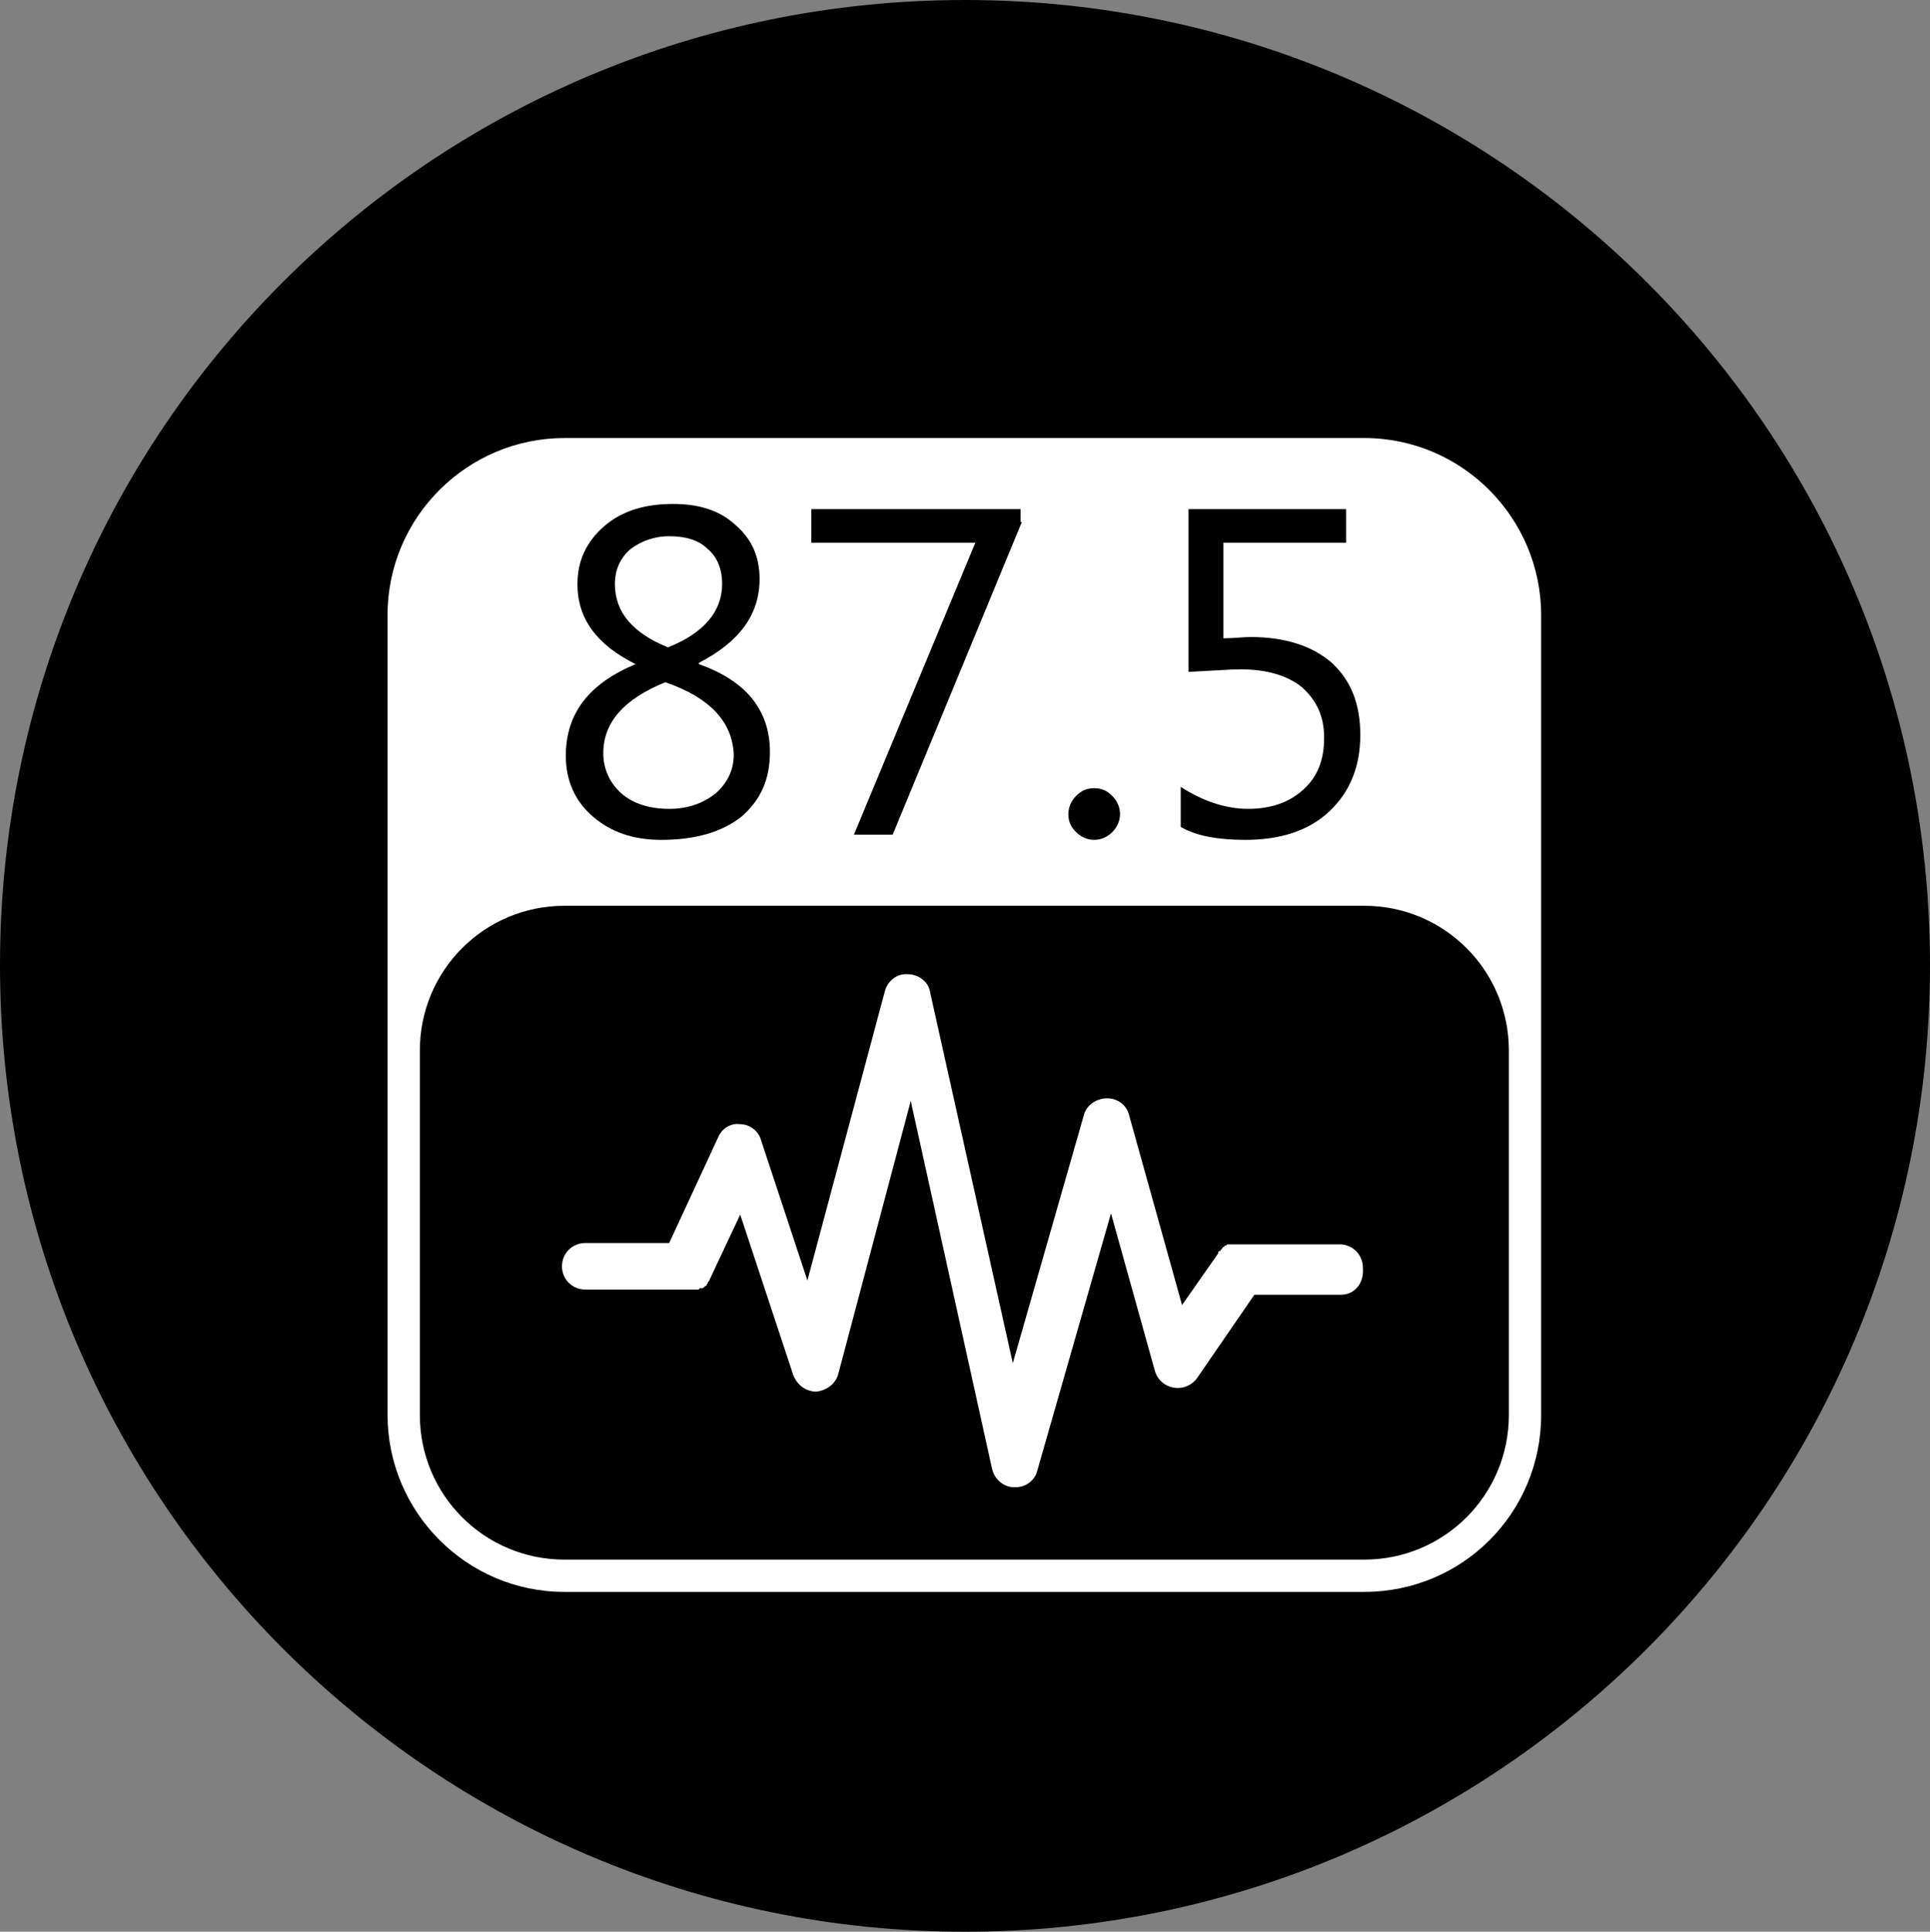
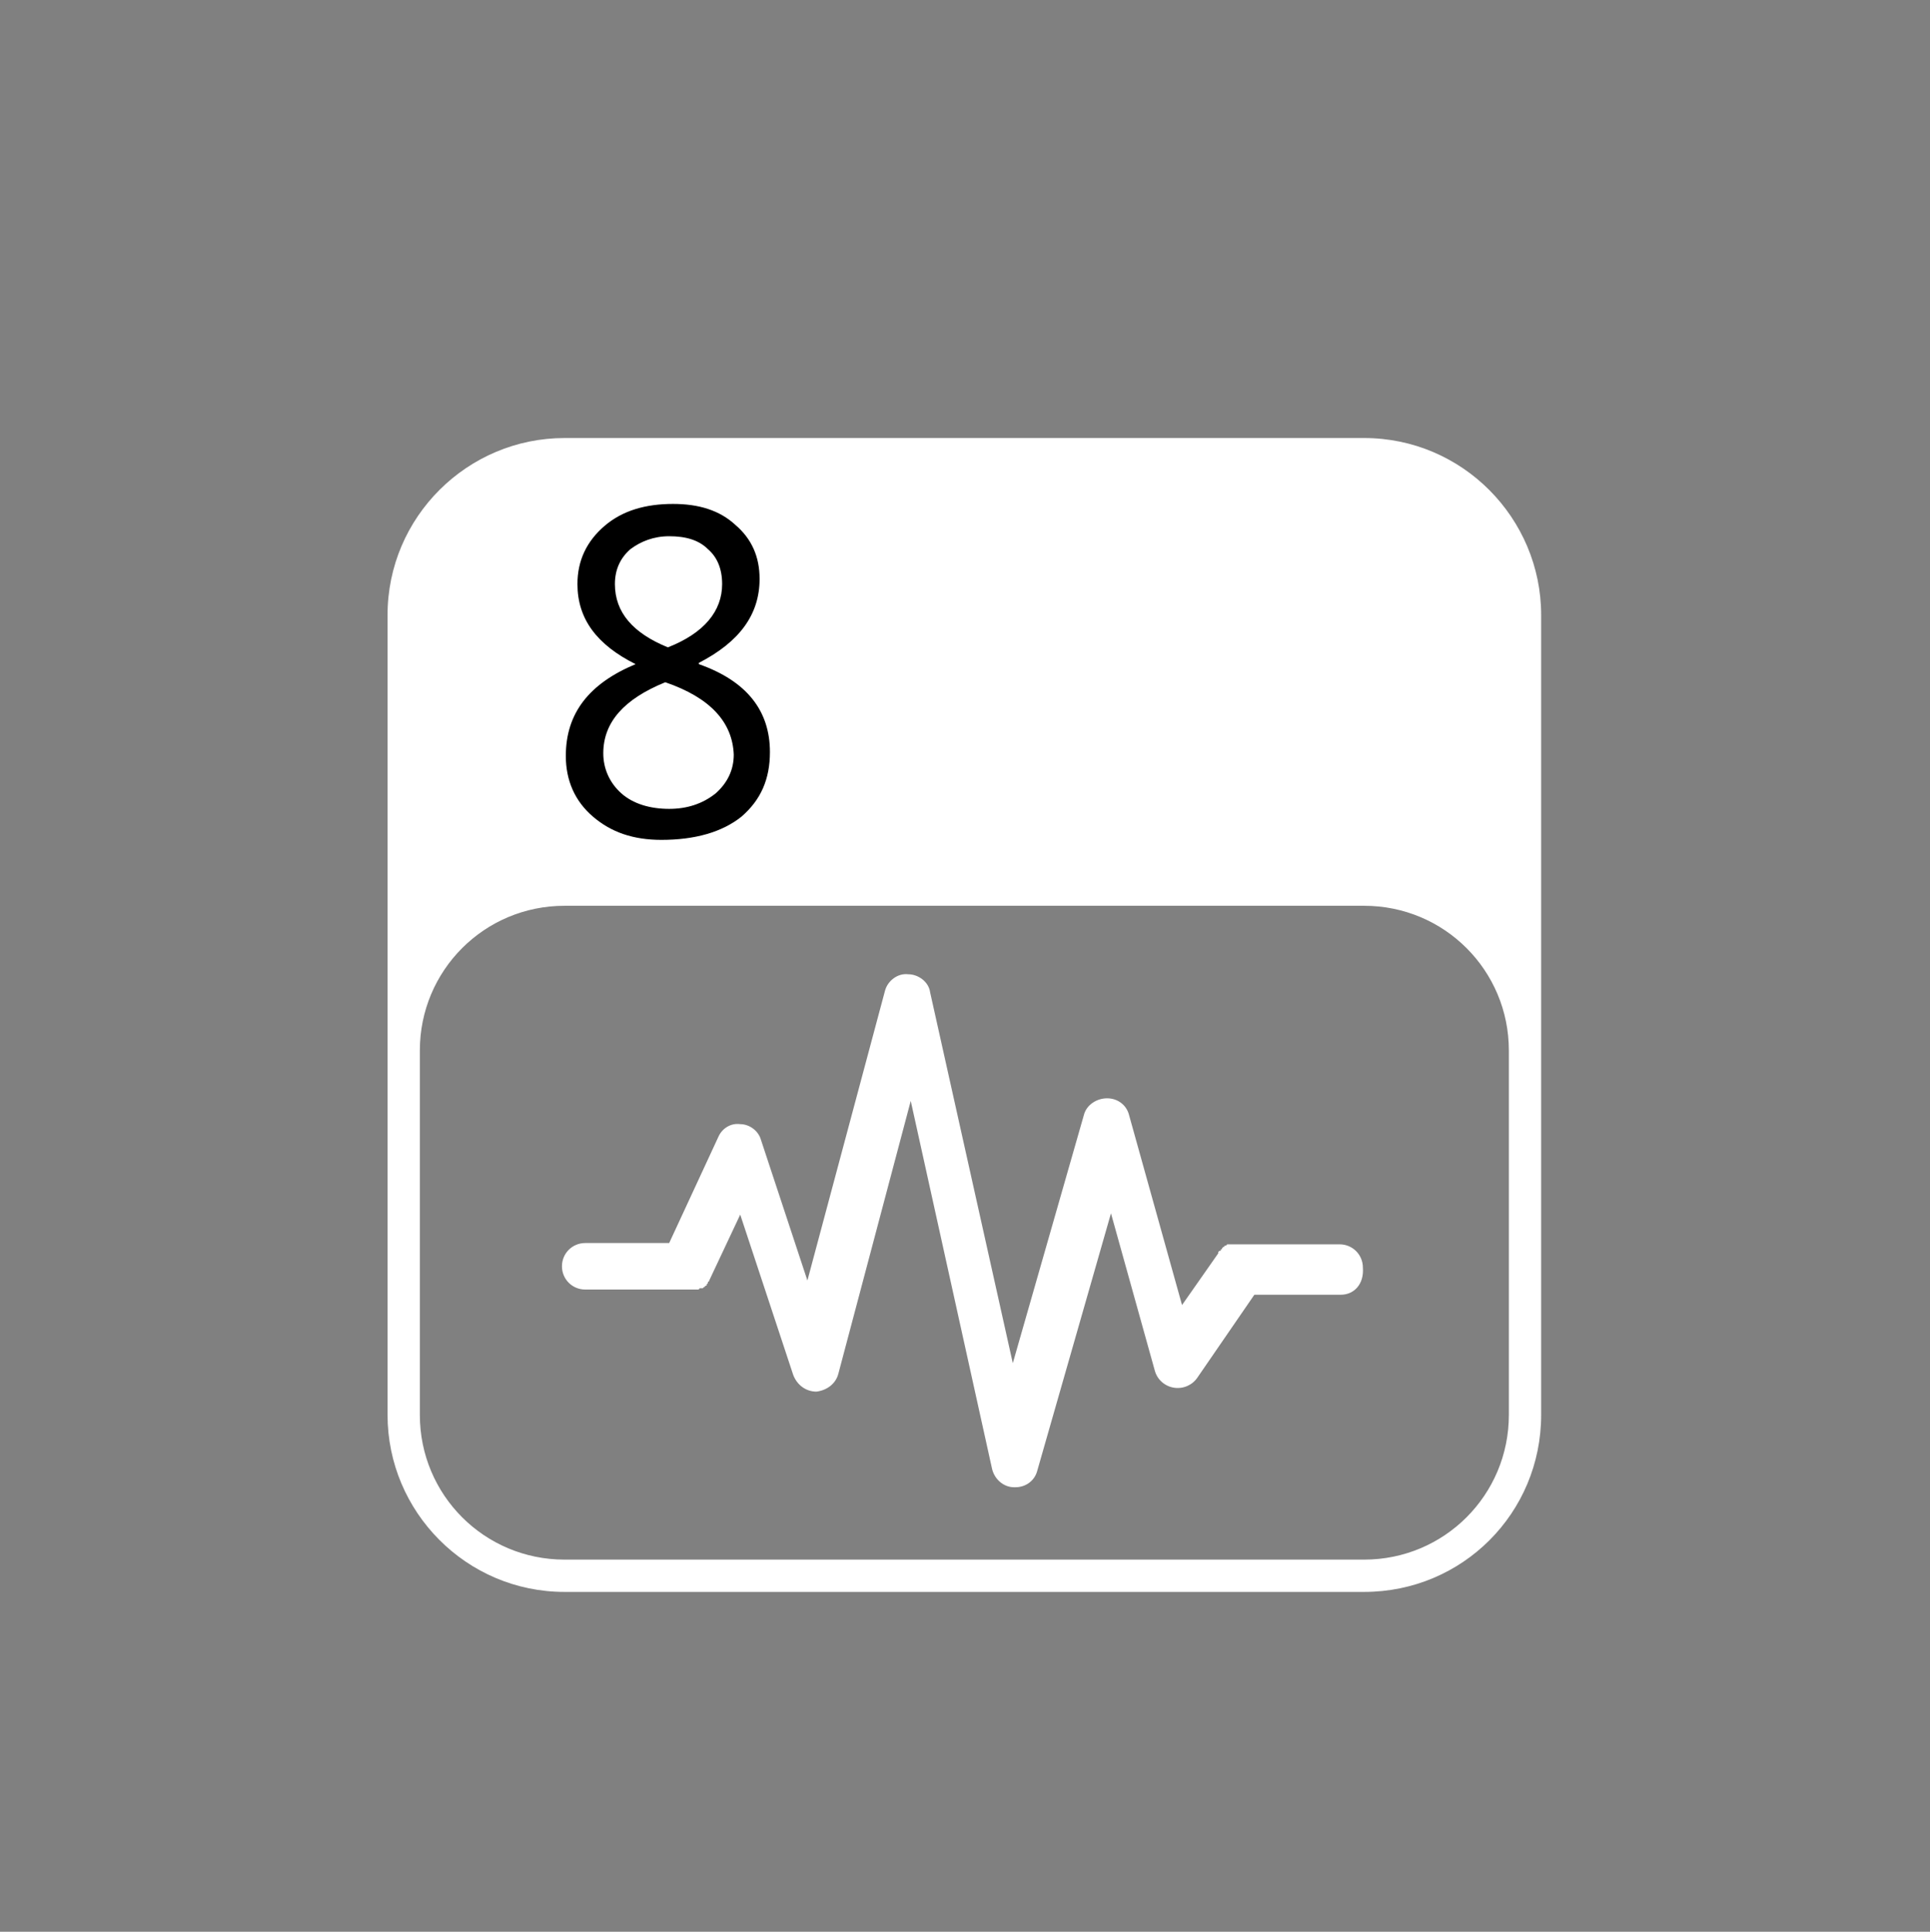
<svg xmlns="http://www.w3.org/2000/svg" id="_图层_1" data-name="图层 1" viewBox="0 0 14.94 14.95">
  <rect x="0" y="0" width="14.94" height="14.95" fill="#808080" stroke="none" />
  <g id="icon-4">
-     <path d="m7.47,0C3.34,0,0,3.34,0,7.47s3.35,7.48,7.47,7.48,7.47-3.35,7.47-7.48S11.59,0,7.47,0Z" style="fill: #000; stroke-width: 0px;" />
    <path d="m10.56,12.32h-6.19c-.76,0-1.37-.62-1.37-1.37v-6.19c0-.76.62-1.37,1.37-1.37h6.19c.76,0,1.37.62,1.37,1.37v6.19c0,.76-.61,1.37-1.37,1.37Zm-6.19-5.31c-.62,0-1.12.5-1.12,1.12v2.82c0,.62.5,1.12,1.12,1.12h6.19c.62,0,1.12-.5,1.12-1.12v-2.82c0-.62-.5-1.12-1.12-1.12h-6.19Z" style="fill: #fff; stroke-width: 0px;" />
    <g>
      <path d="m4.92,5.14h0c-.3-.15-.45-.35-.45-.62,0-.18.07-.33.21-.45s.32-.17.53-.17c.2,0,.36.05.48.16.13.11.19.25.19.42,0,.28-.16.49-.47.65v.01c.37.13.55.36.55.68,0,.21-.07.37-.22.5-.15.12-.36.18-.62.18-.22,0-.39-.06-.53-.18-.14-.12-.21-.28-.21-.47,0-.33.18-.56.54-.71Zm.23.14c-.32.13-.48.31-.48.55,0,.12.05.23.14.31.09.08.22.12.37.12.14,0,.26-.04.36-.12.09-.08.14-.18.14-.3-.01-.25-.18-.44-.53-.56Zm.44-.76c0-.12-.04-.21-.11-.27-.07-.07-.17-.1-.3-.1-.12,0-.22.04-.3.1-.08.07-.12.16-.12.27,0,.22.14.38.41.49.28-.11.42-.28.42-.49Z" style="fill: #000; stroke-width: 0px;" />
-       <path d="m7.91,4.04l-1,2.42h-.3l.94-2.26h-1.27v-.26h1.62v.1h.01Z" style="fill: #000; stroke-width: 0px;" />
-       <path d="m8.47,6.5c-.05,0-.1-.02-.14-.06s-.06-.08-.06-.14c0-.05.02-.1.06-.14.04-.04.08-.06.14-.06s.1.02.14.06.06.09.06.14-.02.1-.06.14-.09.06-.14.06Z" style="fill: #000; stroke-width: 0px;" />
-       <path d="m9.14,6.4v-.31c.17.11.35.17.52.17.18,0,.32-.05.43-.15.11-.1.16-.23.16-.4s-.06-.29-.17-.39c-.11-.09-.27-.14-.48-.14-.07,0-.2.01-.4.02v-1.26h1.22v.26h-.95v.74c.08,0,.15-.01.21-.01.27,0,.48.07.63.2.15.14.22.32.22.56s-.08.44-.24.59-.38.22-.65.22c-.21,0-.38-.03-.5-.1Z" style="fill: #000; stroke-width: 0px;" />
    </g>
    <path d="m10.38,10.02h-.67l-.44.64c-.04.06-.11.09-.18.08s-.13-.06-.15-.13l-.34-1.22-.57,1.99c-.02.08-.09.13-.17.13h-.01c-.08,0-.15-.06-.17-.14l-.63-2.85-.56,2.11c-.02.08-.09.13-.17.14-.08,0-.15-.05-.18-.13l-.41-1.24-.24.51h0s0,.01-.01.01v.01l-.01.01v.01h-.01s0,.01-.01.01h0l-.01.01h-.02s-.01,0-.01.01h-.88c-.1,0-.18-.08-.18-.18s.08-.18.18-.18h.65l.38-.82c.03-.07.1-.11.17-.1.07,0,.14.05.16.12l.36,1.09.6-2.24c.02-.08.1-.14.18-.13.08,0,.16.06.17.14l.64,2.87.55-1.92c.02-.08.1-.13.18-.13s.15.05.17.13l.41,1.47.28-.4h0v-.01l.01-.01h.01v-.01s.01,0,.01-.01l.01-.01s.01,0,.01-.01h.01l.01-.01h.87c.1,0,.18.08.18.18.01.13-.07.21-.17.21Z" style="fill: #fff; stroke-width: 0px;" />
  </g>
</svg>